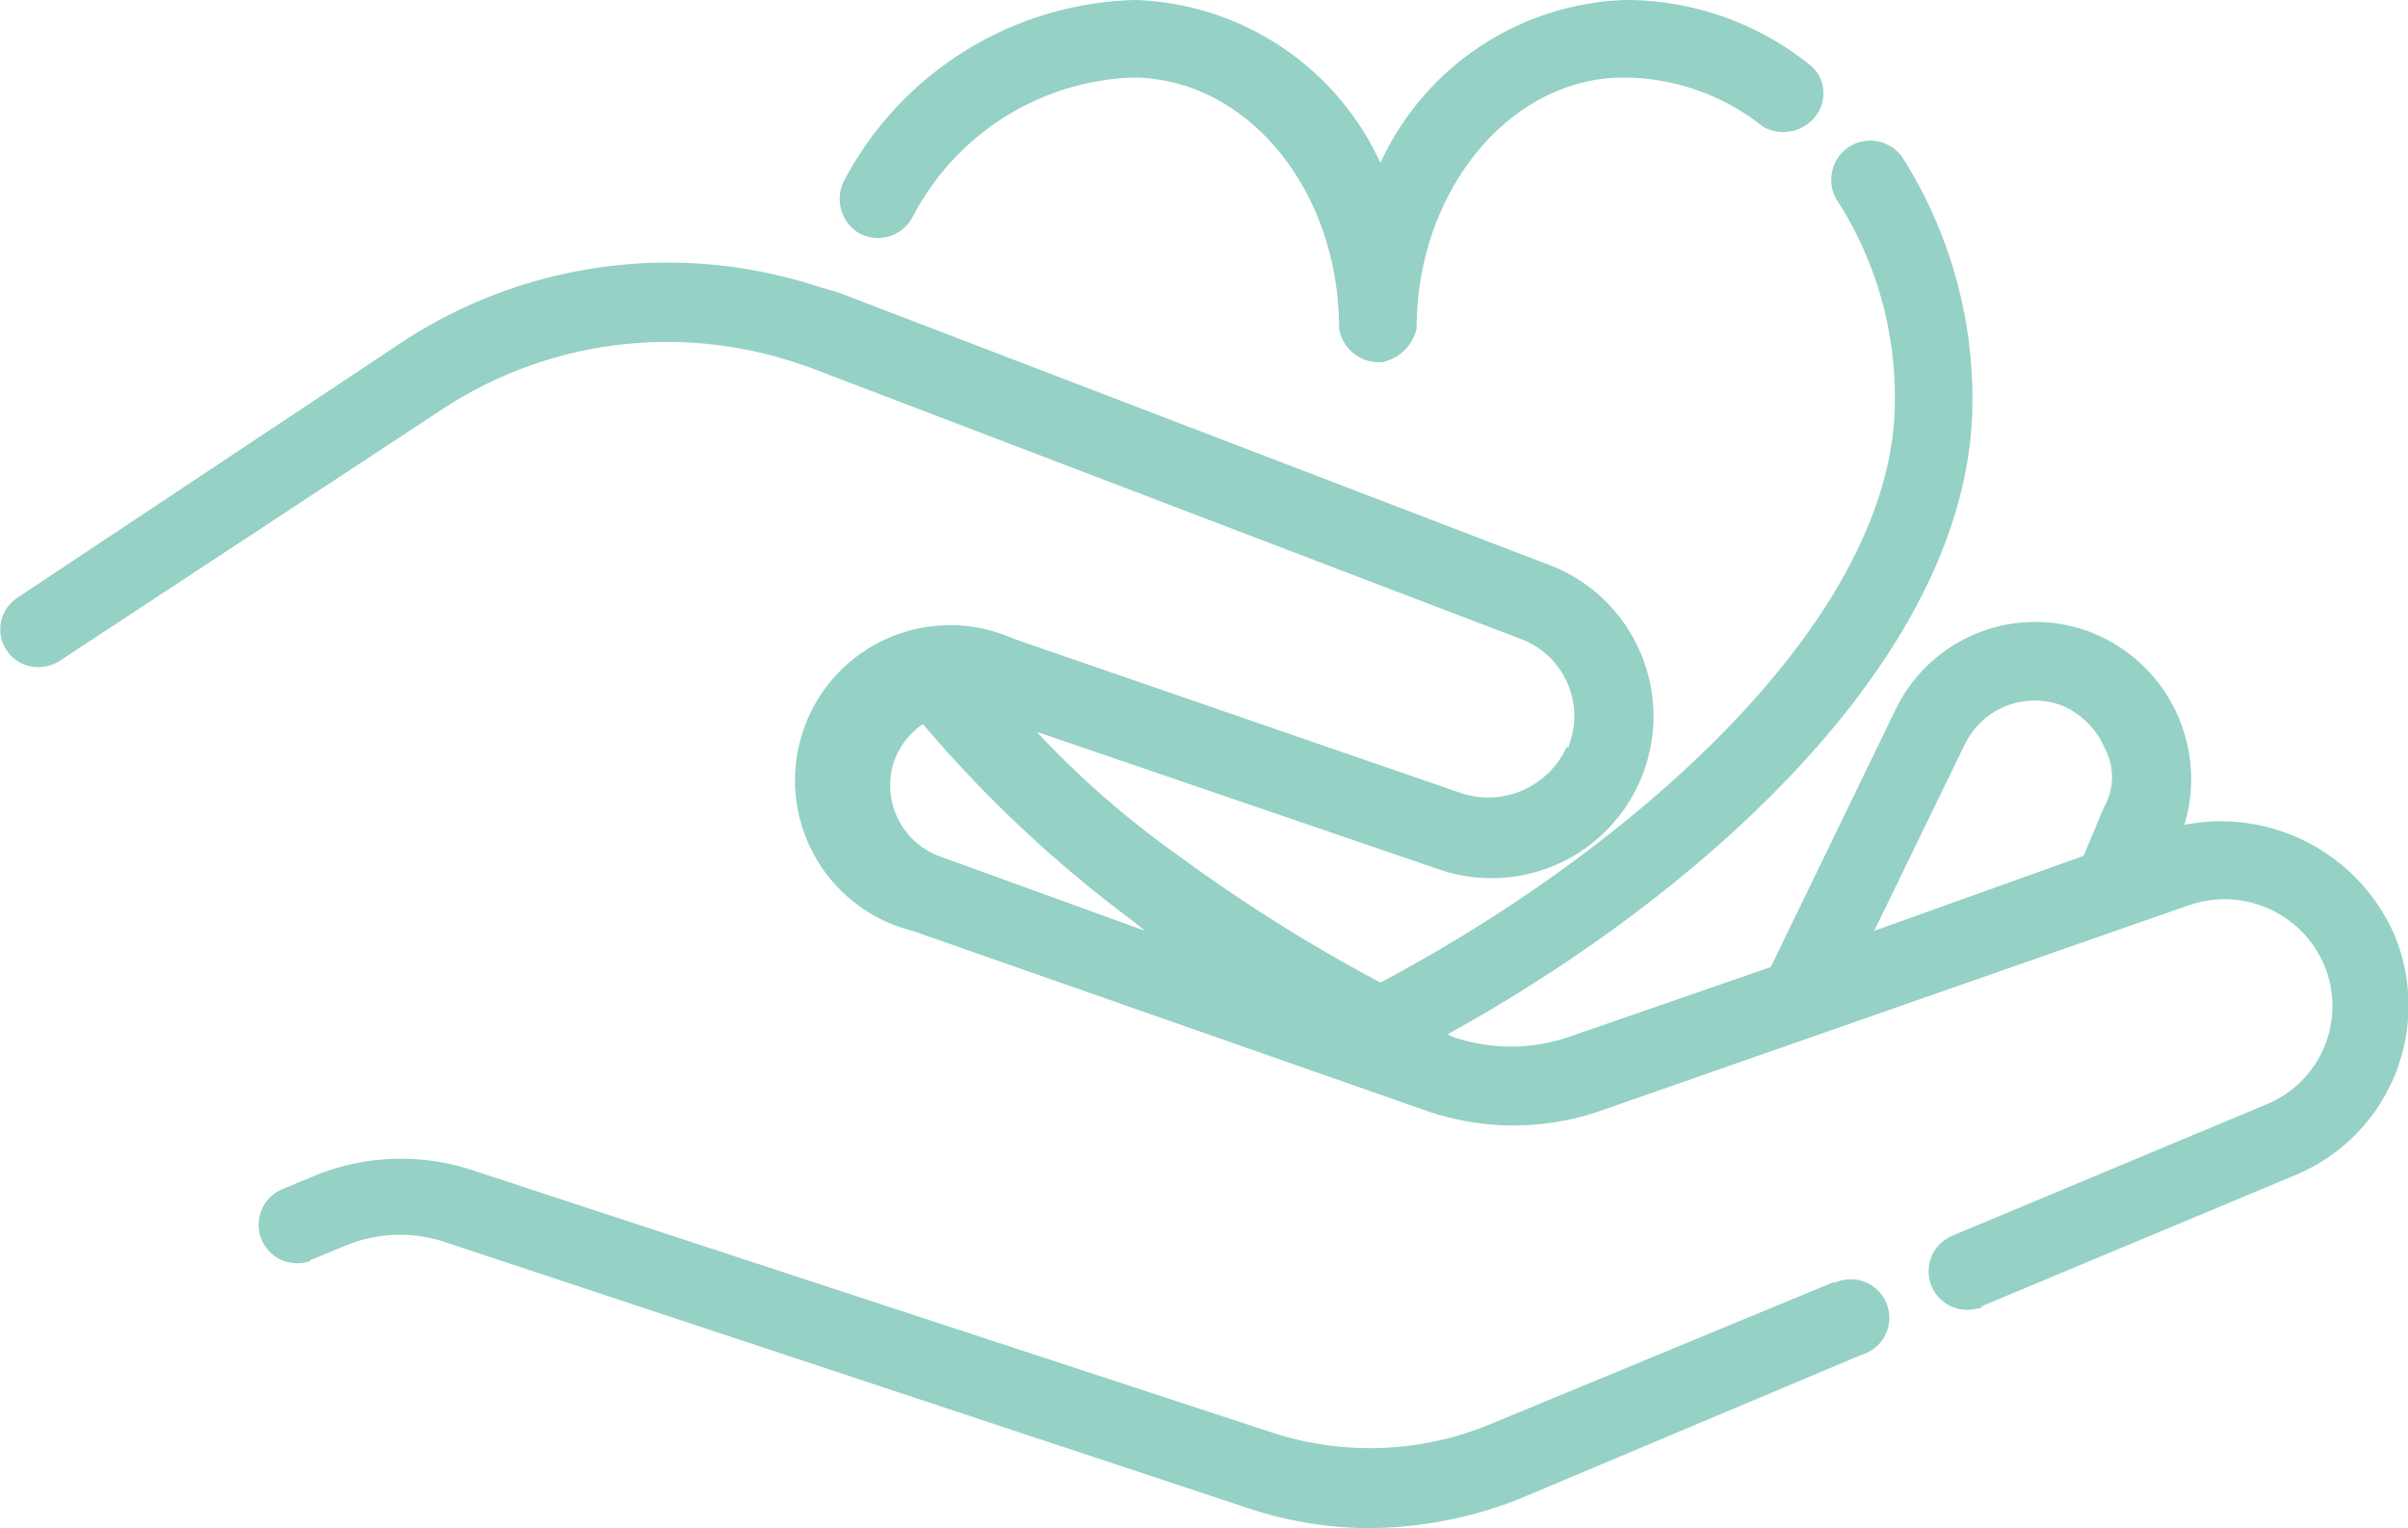
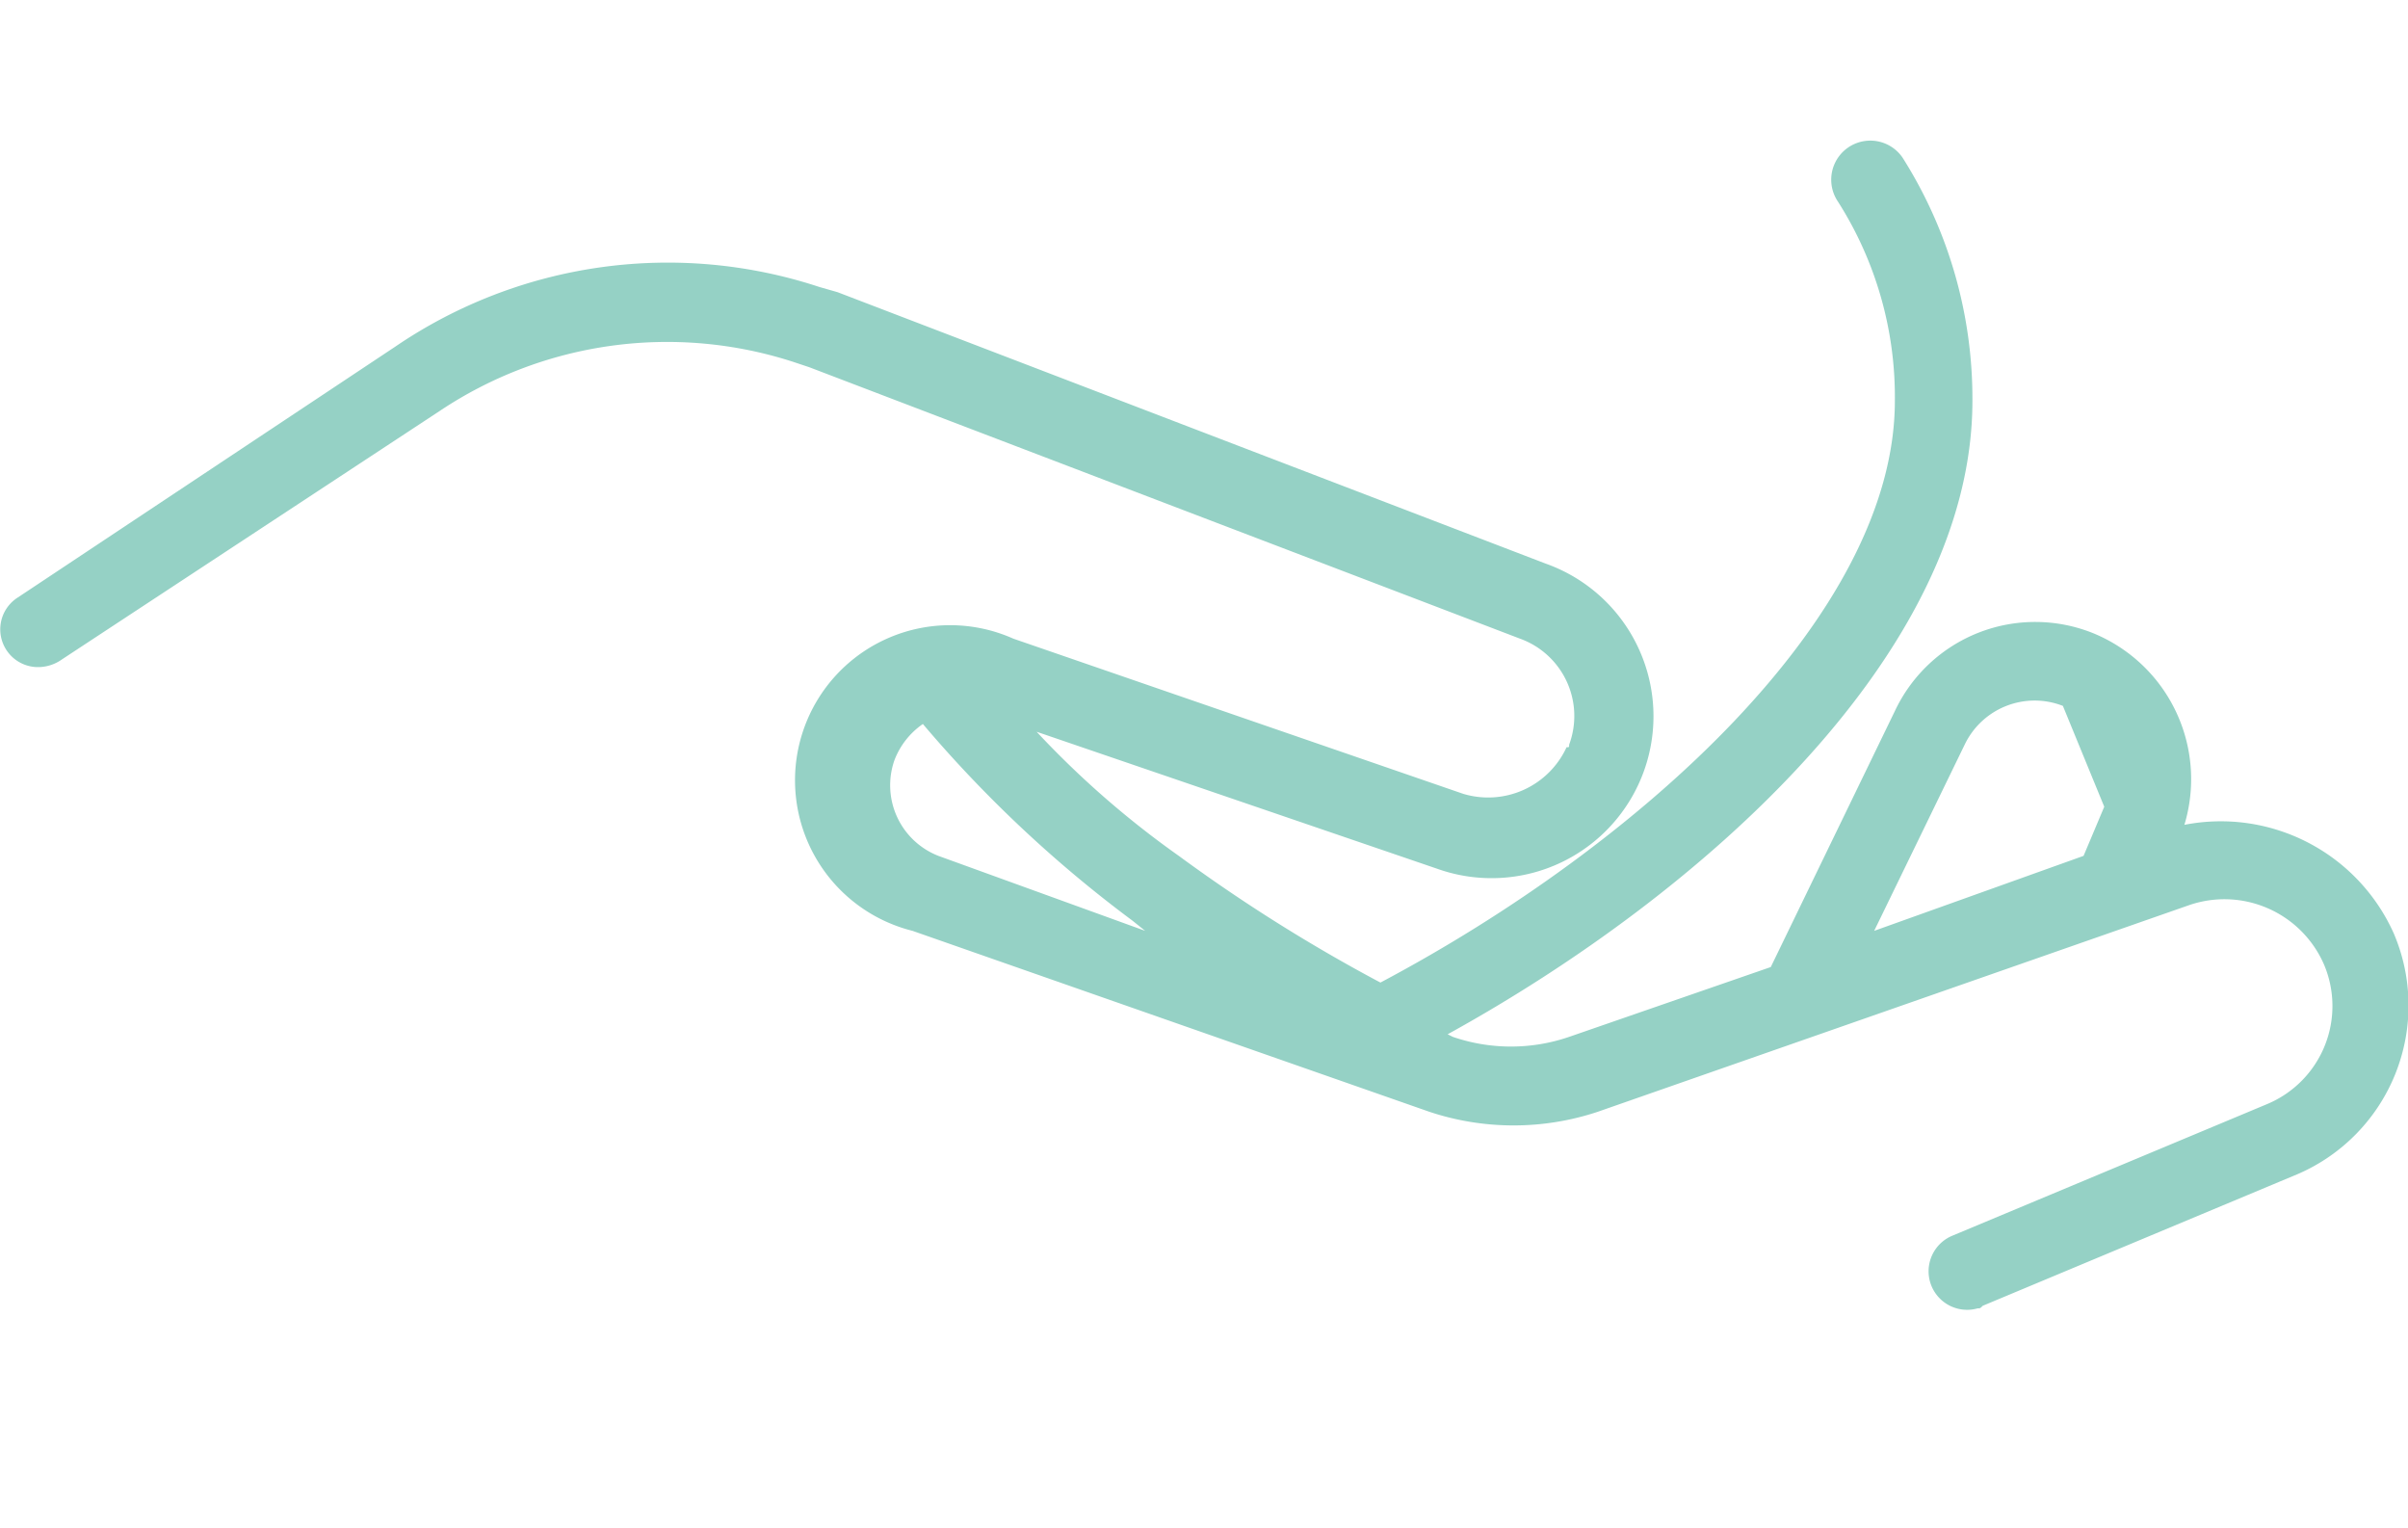
<svg xmlns="http://www.w3.org/2000/svg" id="Ebene_1" data-name="Ebene 1" viewBox="0 0 93.15 59.1">
  <defs>
    <style>.cls-1{fill:#95d1c5;}</style>
  </defs>
  <title>vorsorge</title>
-   <path class="cls-1" d="M33.2,9a1.52,1.52,0,0,0,2.1-.6A10,10,0,0,1,43.8,3c4.4,0,8,4.3,8,9.7A1.55,1.55,0,0,0,53.5,14a1.72,1.72,0,0,0,1.3-1.3c0-5.3,3.6-9.7,8-9.7a8.66,8.66,0,0,1,5.4,1.9,1.58,1.58,0,0,0,2.1-.5A1.42,1.42,0,0,0,70,2.5,11.38,11.38,0,0,0,62.9,0a10.82,10.82,0,0,0-9.5,6.3A10.82,10.82,0,0,0,43.9,0,13.11,13.11,0,0,0,32.7,6.9,1.55,1.55,0,0,0,33.2,9Z" />
-   <path class="cls-1" d="M70.9,49.6,57.6,55.1a12.16,12.16,0,0,1-8.4.3L18.1,45.2a8.84,8.84,0,0,0-6,.3l-1.2.5a1.49,1.49,0,0,0,1,2.8c.1,0,.1-.1.2-.1l1.2-.5a5.54,5.54,0,0,1,3.8-.2L48.2,58.3a15,15,0,0,0,4.7.8A16.16,16.16,0,0,0,58.7,58L72,52.4a1.49,1.49,0,1,0-1-2.8Z" />
-   <path class="cls-1" d="M92.6,36.1h0a7.33,7.33,0,0,0-8.1-4.2A6.1,6.1,0,0,0,81,24.5h0a6,6,0,0,0-7.7,3l-4.8,9.9-7.8,2.7a6.94,6.94,0,0,1-4.5,0L56,40c9.8-5.4,20.3-14.7,20.3-24.5a17.42,17.42,0,0,0-2.7-9.4,1.51,1.51,0,1,0-2.5,1.7,14.06,14.06,0,0,1,2.2,7.7c0,8.3-9.9,17.2-19.9,22.5a63.63,63.63,0,0,1-7.8-4.9,35.72,35.72,0,0,1-5.5-4.8l15.5,5.3a6.26,6.26,0,0,0,4.2-11.8L32.4,11.3l-.7-.2a18.72,18.72,0,0,0-16.4,2.3L.7,23.1a1.46,1.46,0,0,0,.8,2.7,1.61,1.61,0,0,0,.9-.3L17,15.9A15.83,15.83,0,0,1,30.7,14l.6.2L58.8,24.7a3.18,3.18,0,0,1,1.9,4.1c0,.1,0,.1-.1.1a3.34,3.34,0,0,1-4,1.8l-17.4-6A6,6,0,1,0,35.3,36l20,7a10.32,10.32,0,0,0,6.5,0l22.9-8a4.2,4.2,0,0,1,5.2,2.3h0a4.11,4.11,0,0,1-2.2,5.4h0L75.5,47.8a1.49,1.49,0,0,0,1,2.8c.1,0,.1,0,.2-.1l12.2-5.1a7.1,7.1,0,0,0,3.7-9.3Zm-56.3-3a2.93,2.93,0,0,1-1.7-3.7A3,3,0,0,1,35.7,28a48.65,48.65,0,0,0,8.1,7.6l.5.4Zm45.1-1.9-.8,1.9L72.5,36,76,28.8a3,3,0,0,1,3.8-1.5h0a3.12,3.12,0,0,1,1.6,1.6,2.35,2.35,0,0,1,0,2.3Z" />
+   <path class="cls-1" d="M92.6,36.1h0a7.33,7.33,0,0,0-8.1-4.2A6.1,6.1,0,0,0,81,24.5h0a6,6,0,0,0-7.7,3l-4.8,9.9-7.8,2.7a6.94,6.94,0,0,1-4.5,0L56,40c9.8-5.4,20.3-14.7,20.3-24.5a17.42,17.42,0,0,0-2.7-9.4,1.51,1.51,0,1,0-2.5,1.7,14.06,14.06,0,0,1,2.2,7.7c0,8.3-9.9,17.2-19.9,22.5a63.63,63.63,0,0,1-7.8-4.9,35.72,35.72,0,0,1-5.5-4.8l15.5,5.3a6.26,6.26,0,0,0,4.2-11.8L32.4,11.3l-.7-.2a18.72,18.72,0,0,0-16.4,2.3L.7,23.1a1.46,1.46,0,0,0,.8,2.7,1.61,1.61,0,0,0,.9-.3L17,15.9A15.83,15.83,0,0,1,30.7,14l.6.2L58.8,24.7a3.18,3.18,0,0,1,1.9,4.1c0,.1,0,.1-.1.1a3.34,3.34,0,0,1-4,1.8l-17.4-6A6,6,0,1,0,35.3,36l20,7a10.32,10.32,0,0,0,6.5,0l22.9-8a4.2,4.2,0,0,1,5.2,2.3h0a4.11,4.11,0,0,1-2.2,5.4h0L75.5,47.8a1.49,1.49,0,0,0,1,2.8c.1,0,.1,0,.2-.1l12.2-5.1a7.1,7.1,0,0,0,3.7-9.3Zm-56.3-3a2.93,2.93,0,0,1-1.7-3.7A3,3,0,0,1,35.7,28a48.65,48.65,0,0,0,8.1,7.6l.5.4Zm45.1-1.9-.8,1.9L72.5,36,76,28.8a3,3,0,0,1,3.8-1.5h0Z" />
</svg>